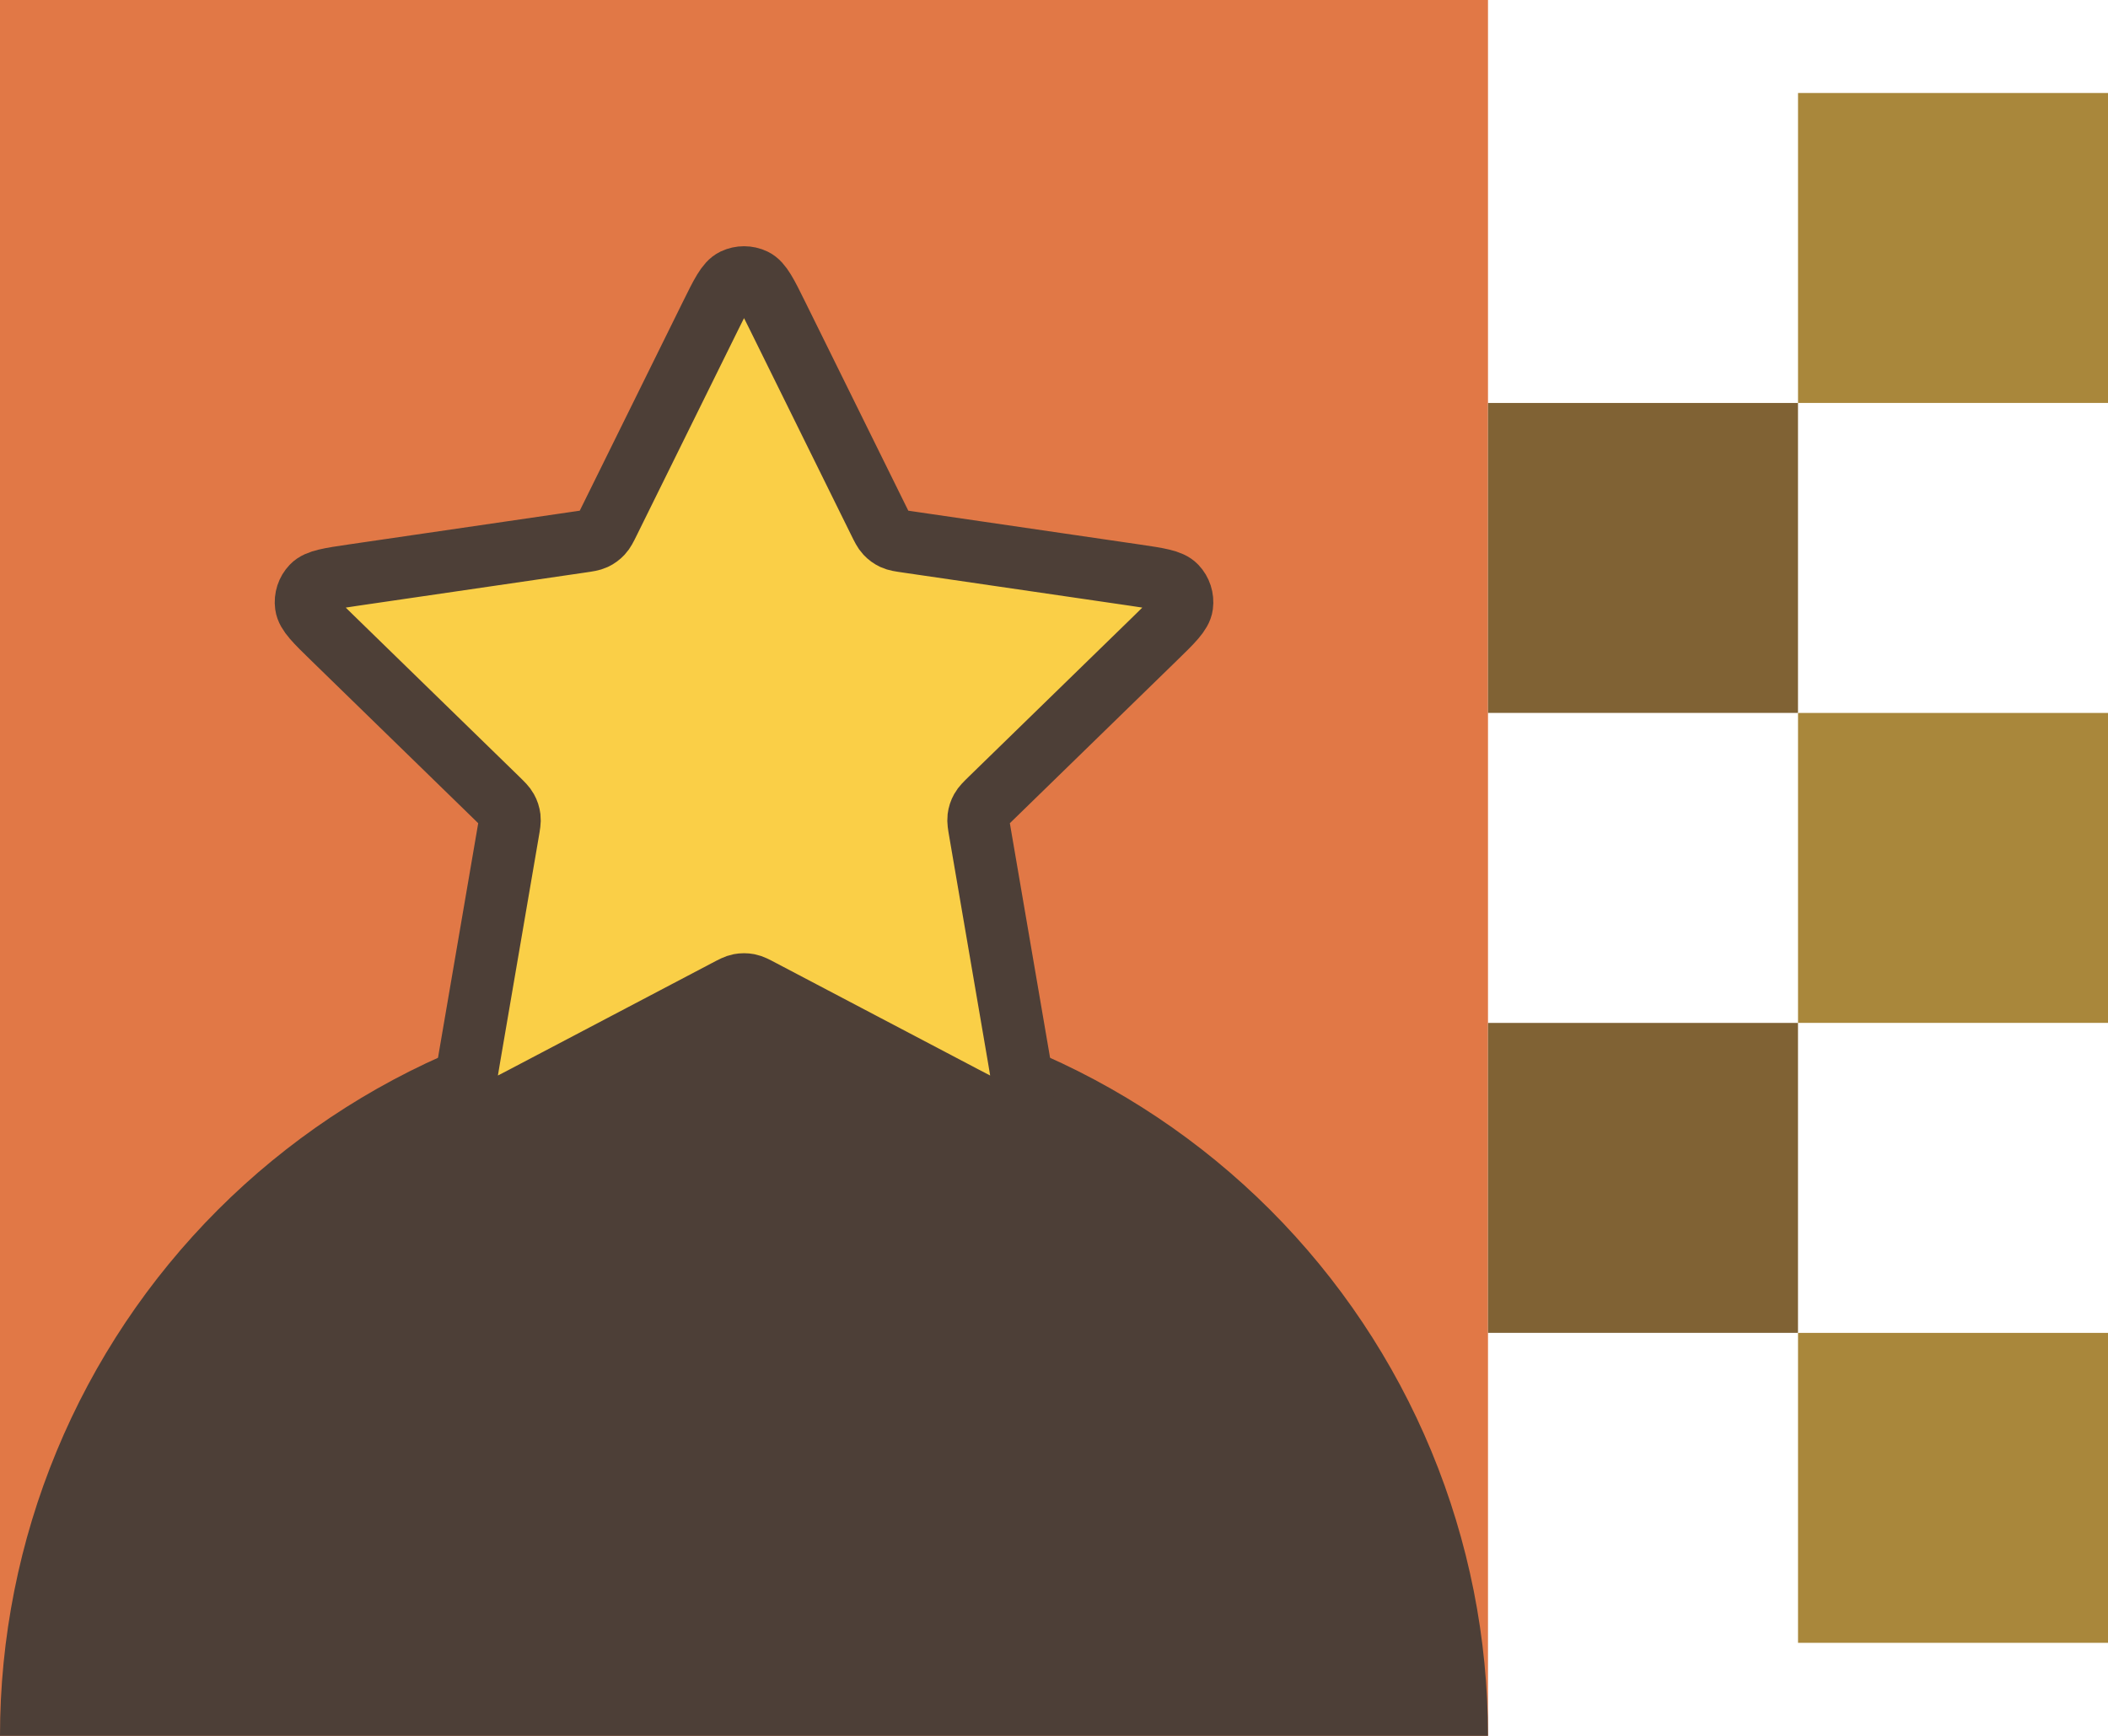
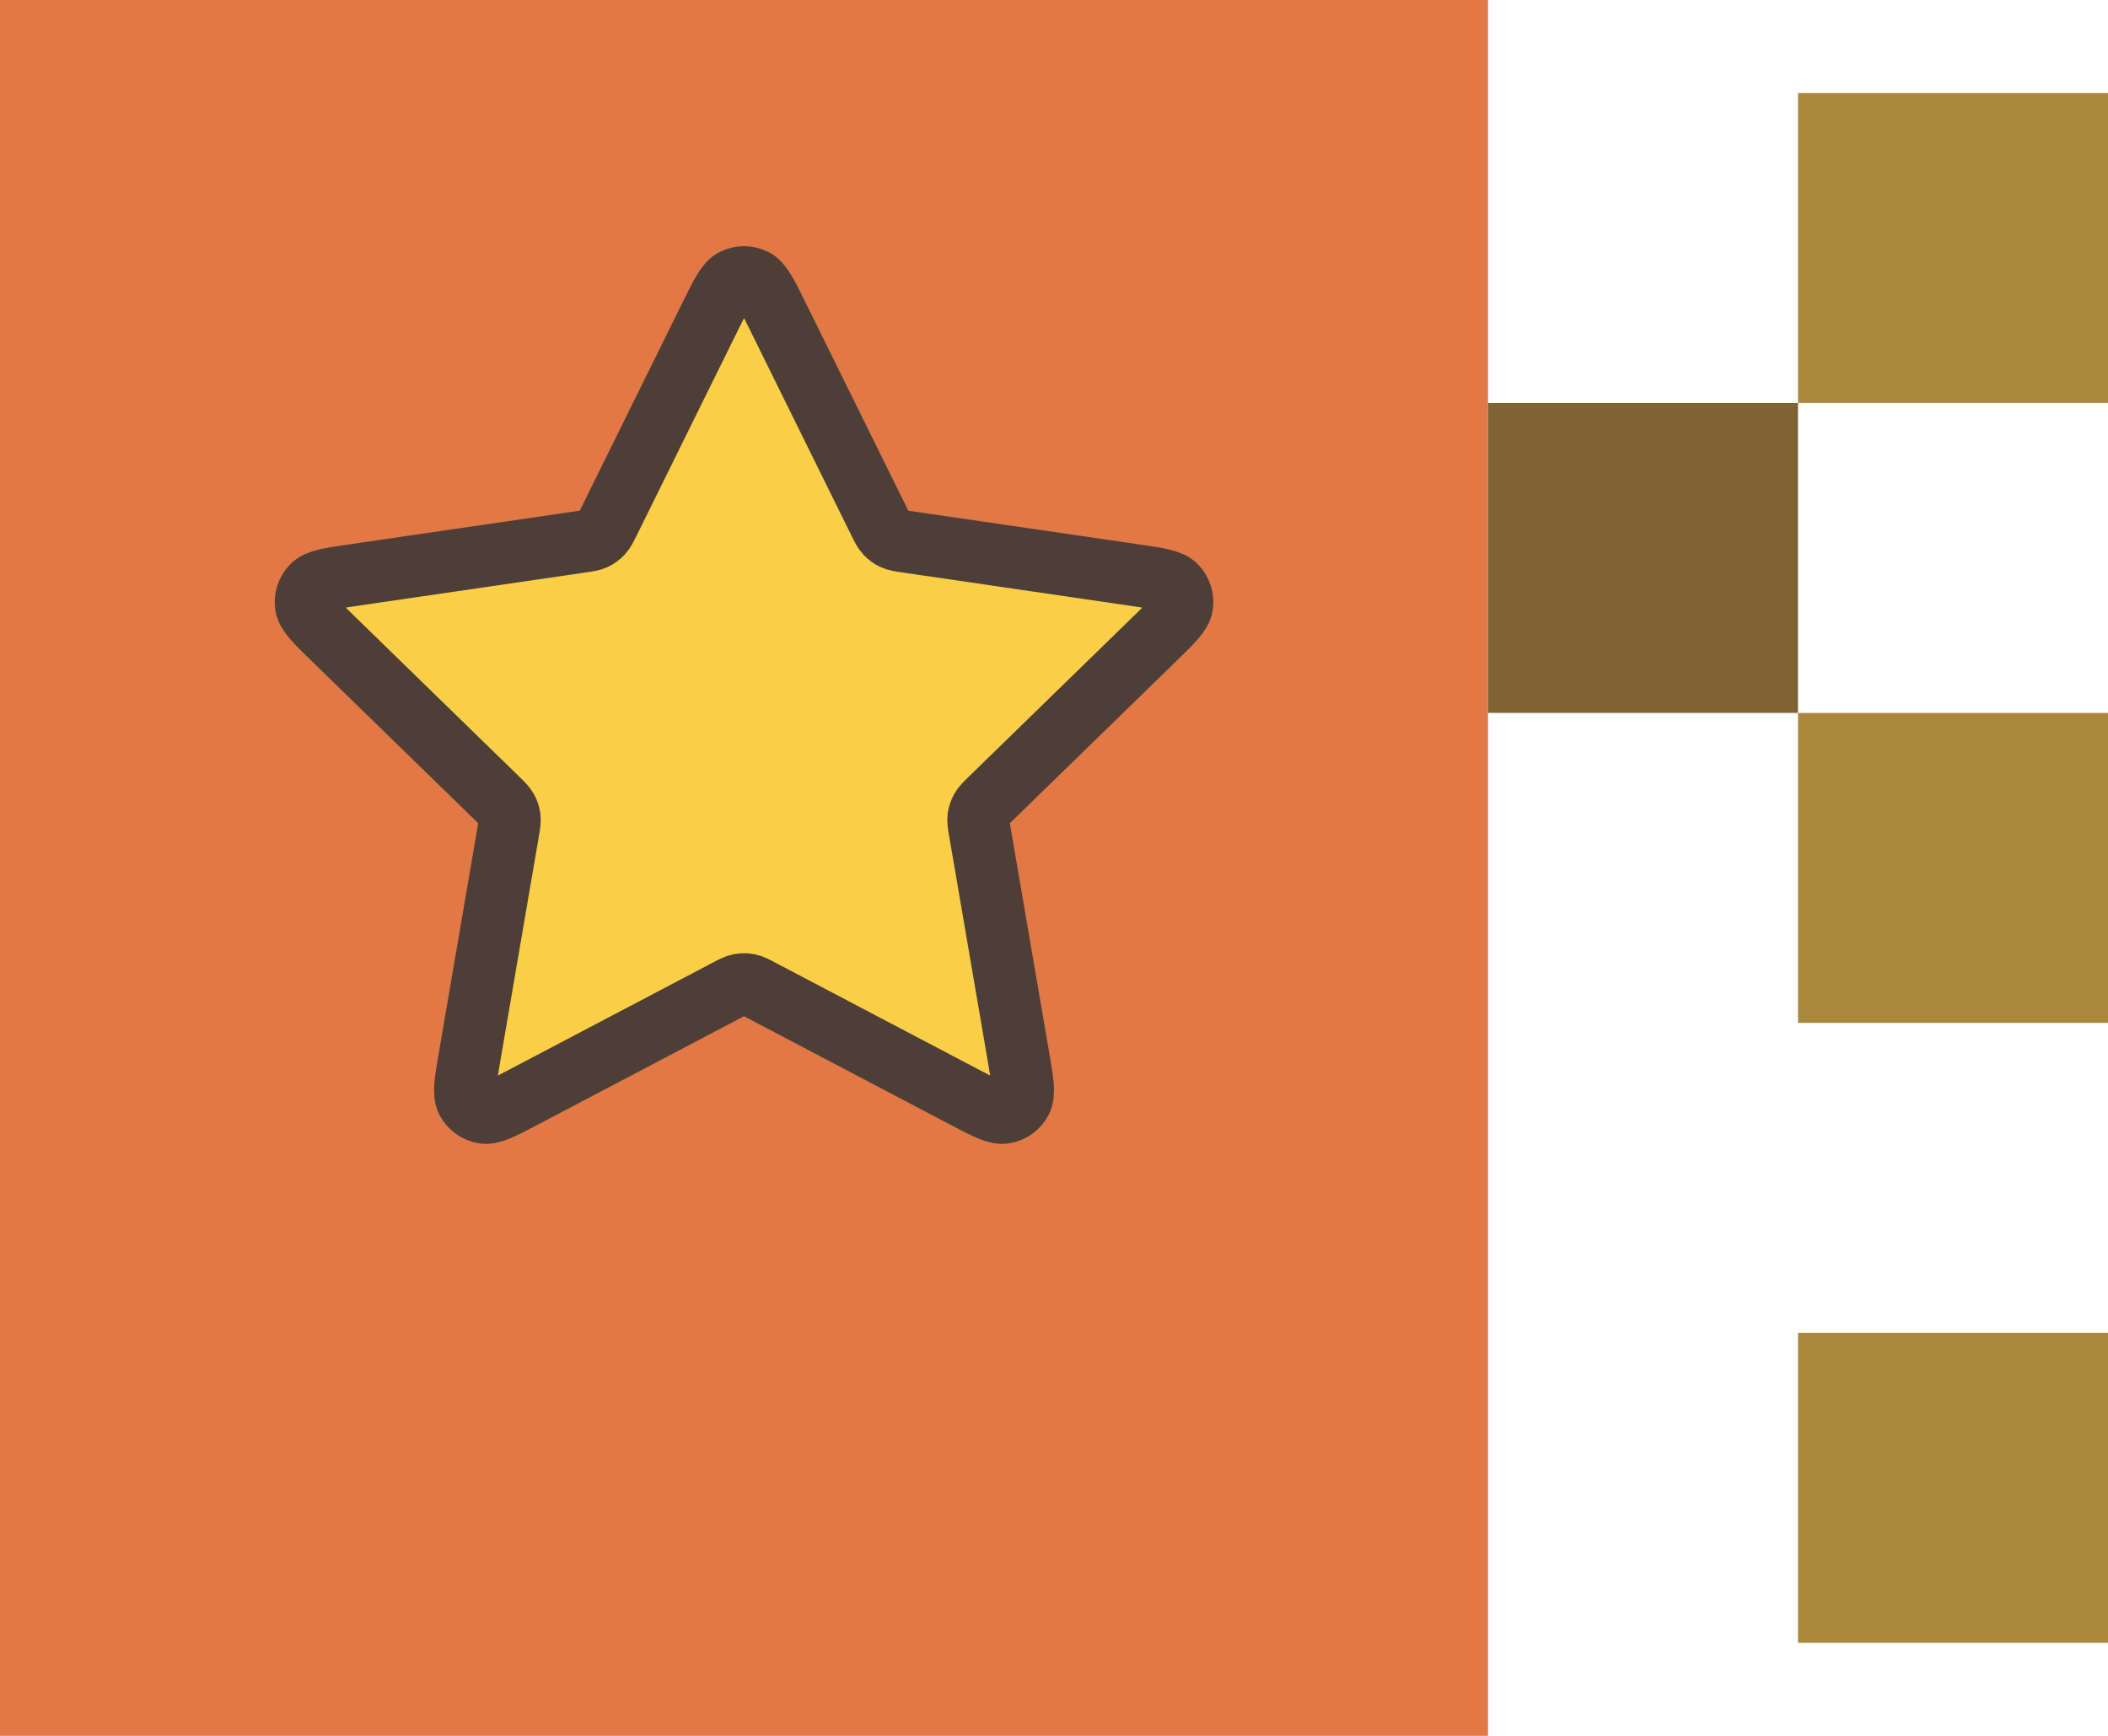
<svg xmlns="http://www.w3.org/2000/svg" width="68" height="56" viewBox="0 0 68 56" fill="none">
-   <path d="M0 0H48V56H0V0Z" fill="#E17846" />
-   <path d="M48 56C48 52.848 47.379 49.727 46.173 46.816C44.967 43.904 43.199 41.258 40.971 39.029C38.742 36.801 36.096 35.033 33.184 33.827C30.273 32.621 27.152 32 24 32C20.848 32 17.727 32.621 14.816 33.827C11.904 35.033 9.258 36.801 7.029 39.029C4.801 41.258 3.033 43.904 1.827 46.816C0.621 49.727 -2.75532e-07 52.848 0 56L48 56Z" fill="#4D3F37" />
+   <path d="M0 0H48V56H0Z" fill="#E17846" />
  <rect width="9.999" height="9.999" transform="matrix(-1 0 0 1 68 23)" fill="#A9873B" />
  <rect width="9.999" height="9.999" transform="matrix(-1 0 0 1 68 3)" fill="#A9873B" />
  <rect width="9.999" height="9.999" transform="matrix(-1 0 0 1 58 13)" fill="#806234" />
-   <rect width="9.999" height="9.999" transform="matrix(-1 0 0 1 58 33)" fill="#806234" />
  <rect width="9.999" height="9.999" transform="matrix(-1 0 0 1 68 43)" fill="#A9873B" />
  <path d="M22.925 10.179C23.271 9.478 23.444 9.128 23.678 9.016C23.882 8.919 24.12 8.919 24.324 9.016C24.558 9.128 24.731 9.478 25.077 10.179L28.357 16.824C28.459 17.031 28.51 17.134 28.585 17.214C28.651 17.285 28.73 17.343 28.818 17.384C28.917 17.43 29.031 17.447 29.26 17.48L36.596 18.552C37.369 18.665 37.755 18.722 37.934 18.911C38.09 19.075 38.163 19.3 38.133 19.525C38.099 19.782 37.819 20.055 37.26 20.599L31.953 25.768C31.788 25.93 31.705 26.01 31.652 26.106C31.604 26.191 31.574 26.284 31.562 26.381C31.549 26.49 31.569 26.603 31.608 26.831L32.86 34.132C32.992 34.902 33.058 35.287 32.934 35.516C32.826 35.714 32.634 35.854 32.412 35.895C32.156 35.943 31.81 35.761 31.119 35.397L24.559 31.948C24.355 31.84 24.253 31.786 24.145 31.765C24.05 31.747 23.952 31.747 23.857 31.765C23.749 31.786 23.647 31.84 23.442 31.948L16.883 35.397C16.192 35.761 15.846 35.943 15.59 35.895C15.368 35.854 15.176 35.714 15.068 35.516C14.944 35.287 15.01 34.902 15.142 34.132L16.394 26.831C16.433 26.603 16.453 26.49 16.44 26.381C16.428 26.284 16.398 26.191 16.35 26.106C16.297 26.01 16.214 25.93 16.049 25.768L10.742 20.599C10.182 20.055 9.903 19.782 9.869 19.525C9.839 19.3 9.912 19.075 10.068 18.911C10.247 18.722 10.633 18.665 11.405 18.552L18.742 17.48C18.971 17.447 19.085 17.43 19.184 17.384C19.272 17.343 19.351 17.285 19.417 17.214C19.492 17.134 19.543 17.031 19.645 16.824L22.925 10.179Z" fill="#FACF47" stroke="#4D3F37" stroke-width="2" stroke-linecap="round" stroke-linejoin="round" />
</svg>